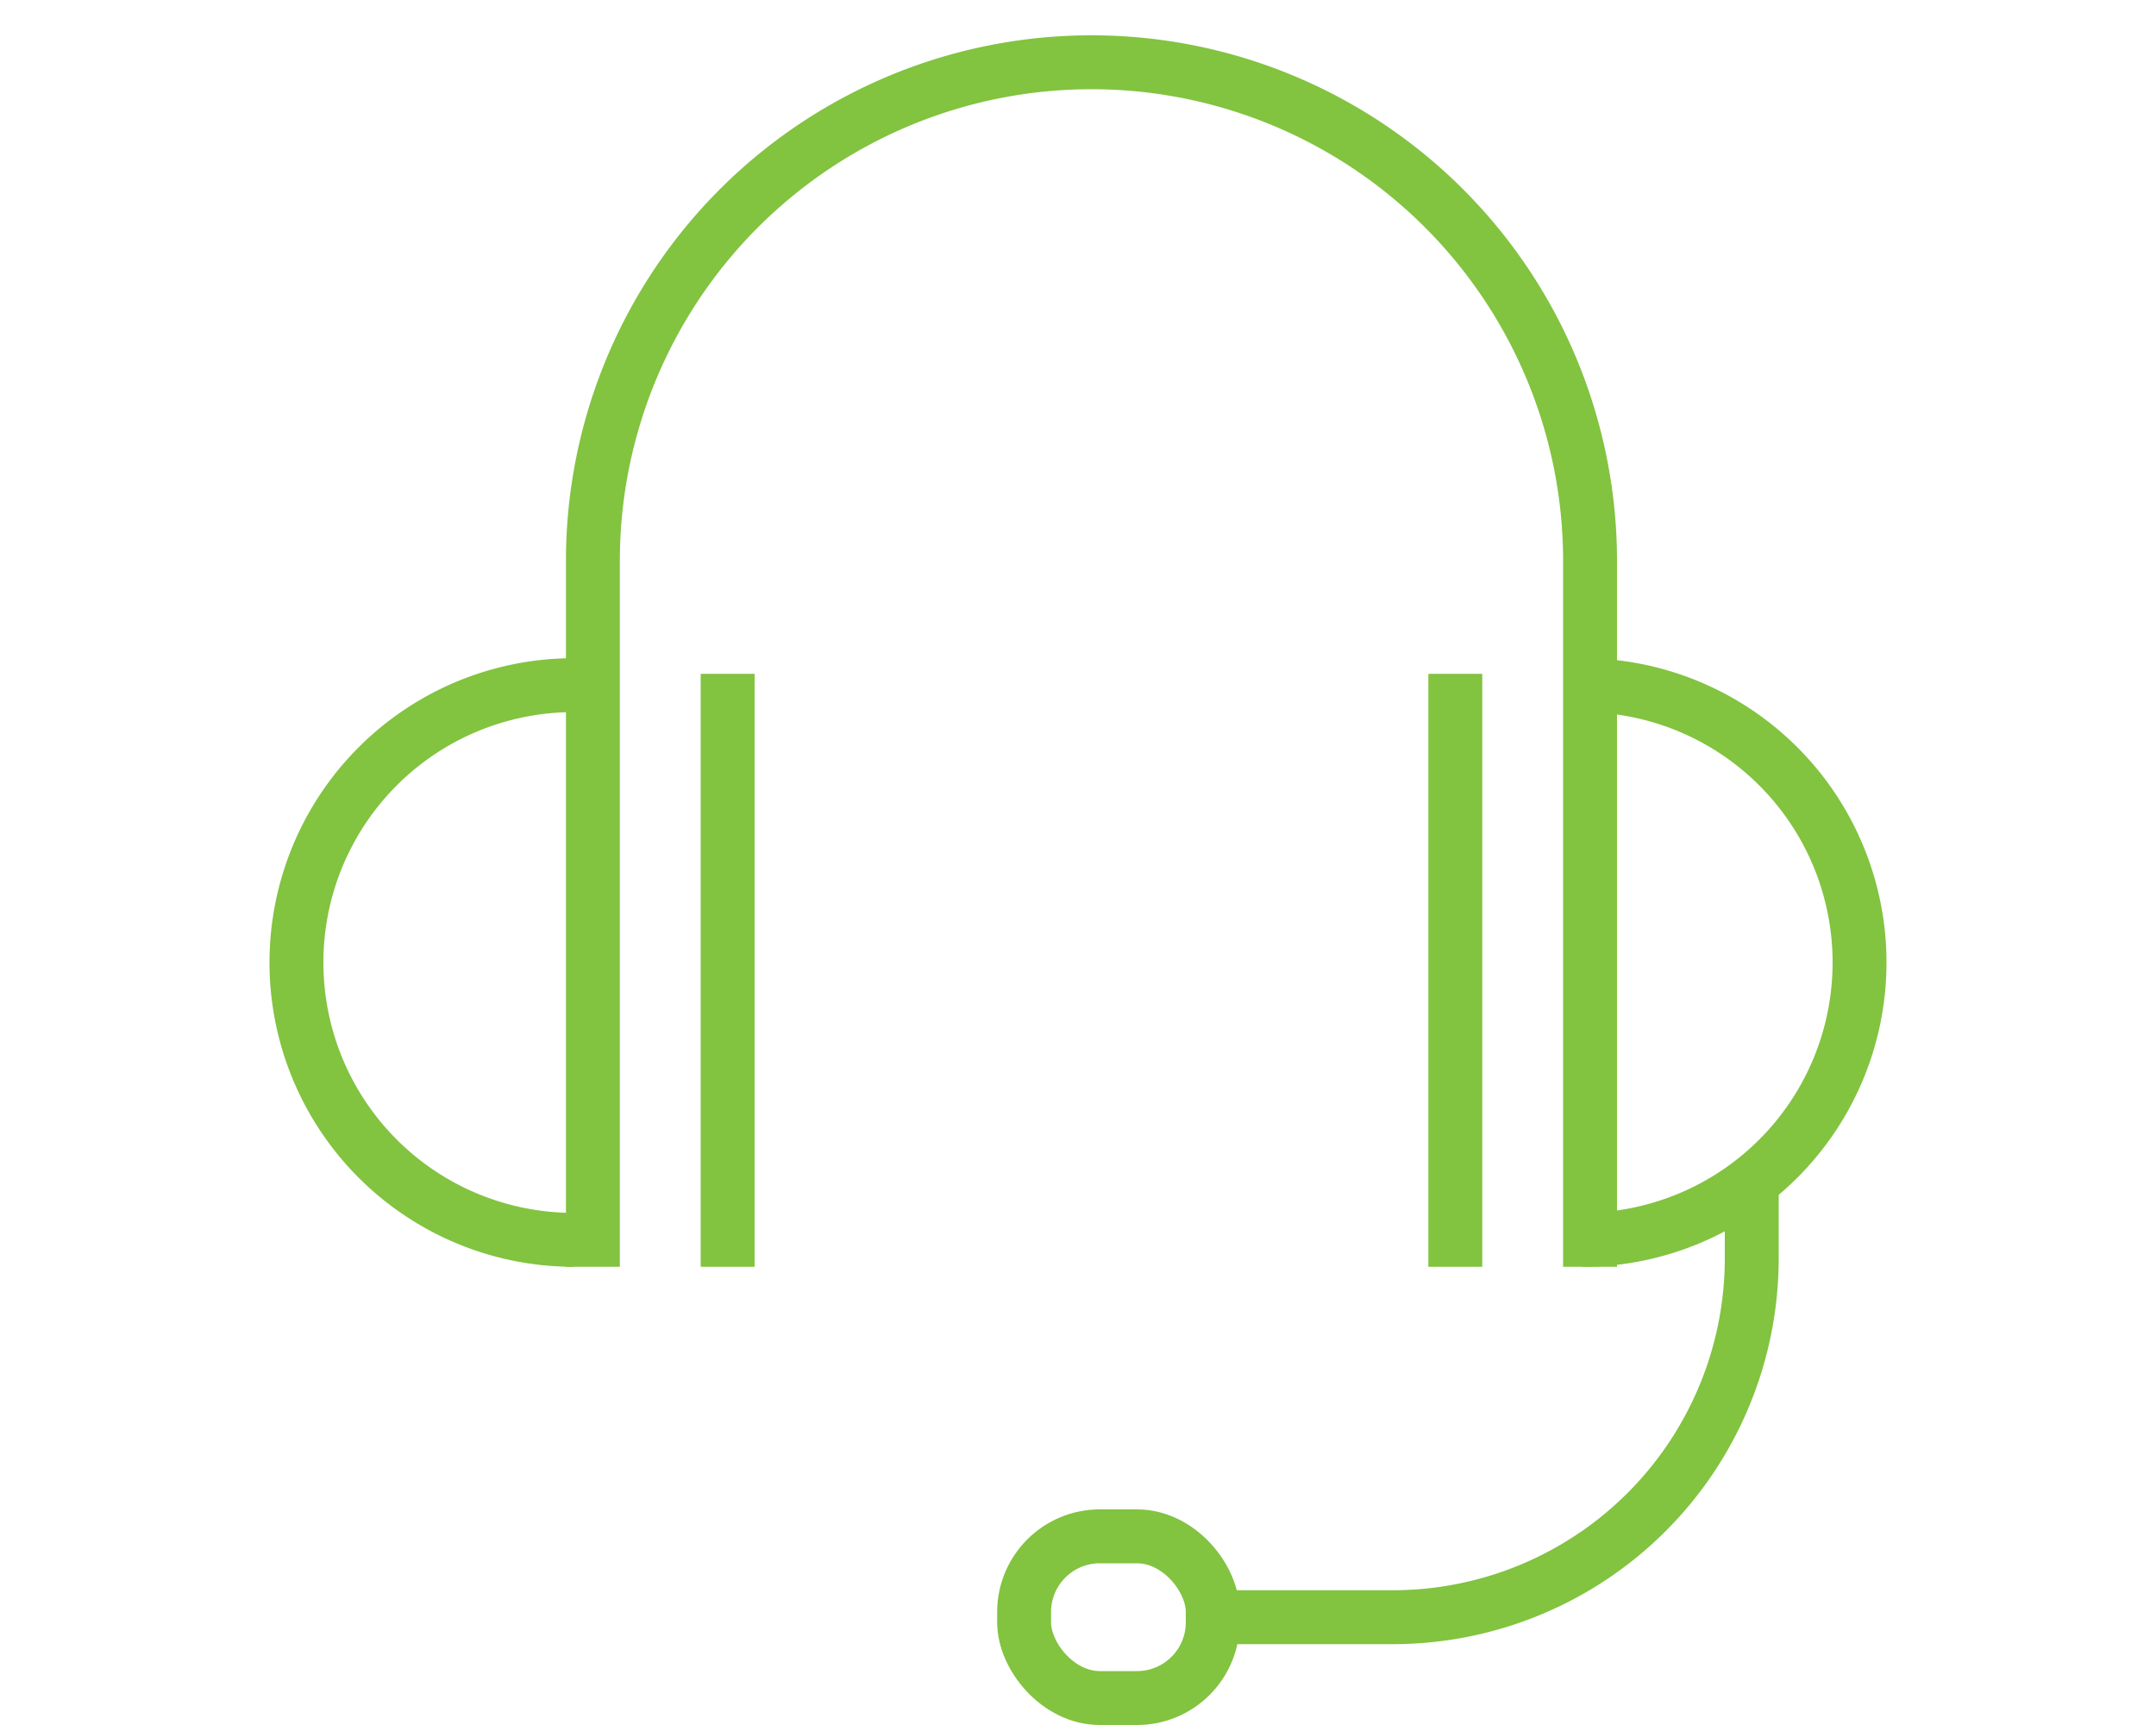
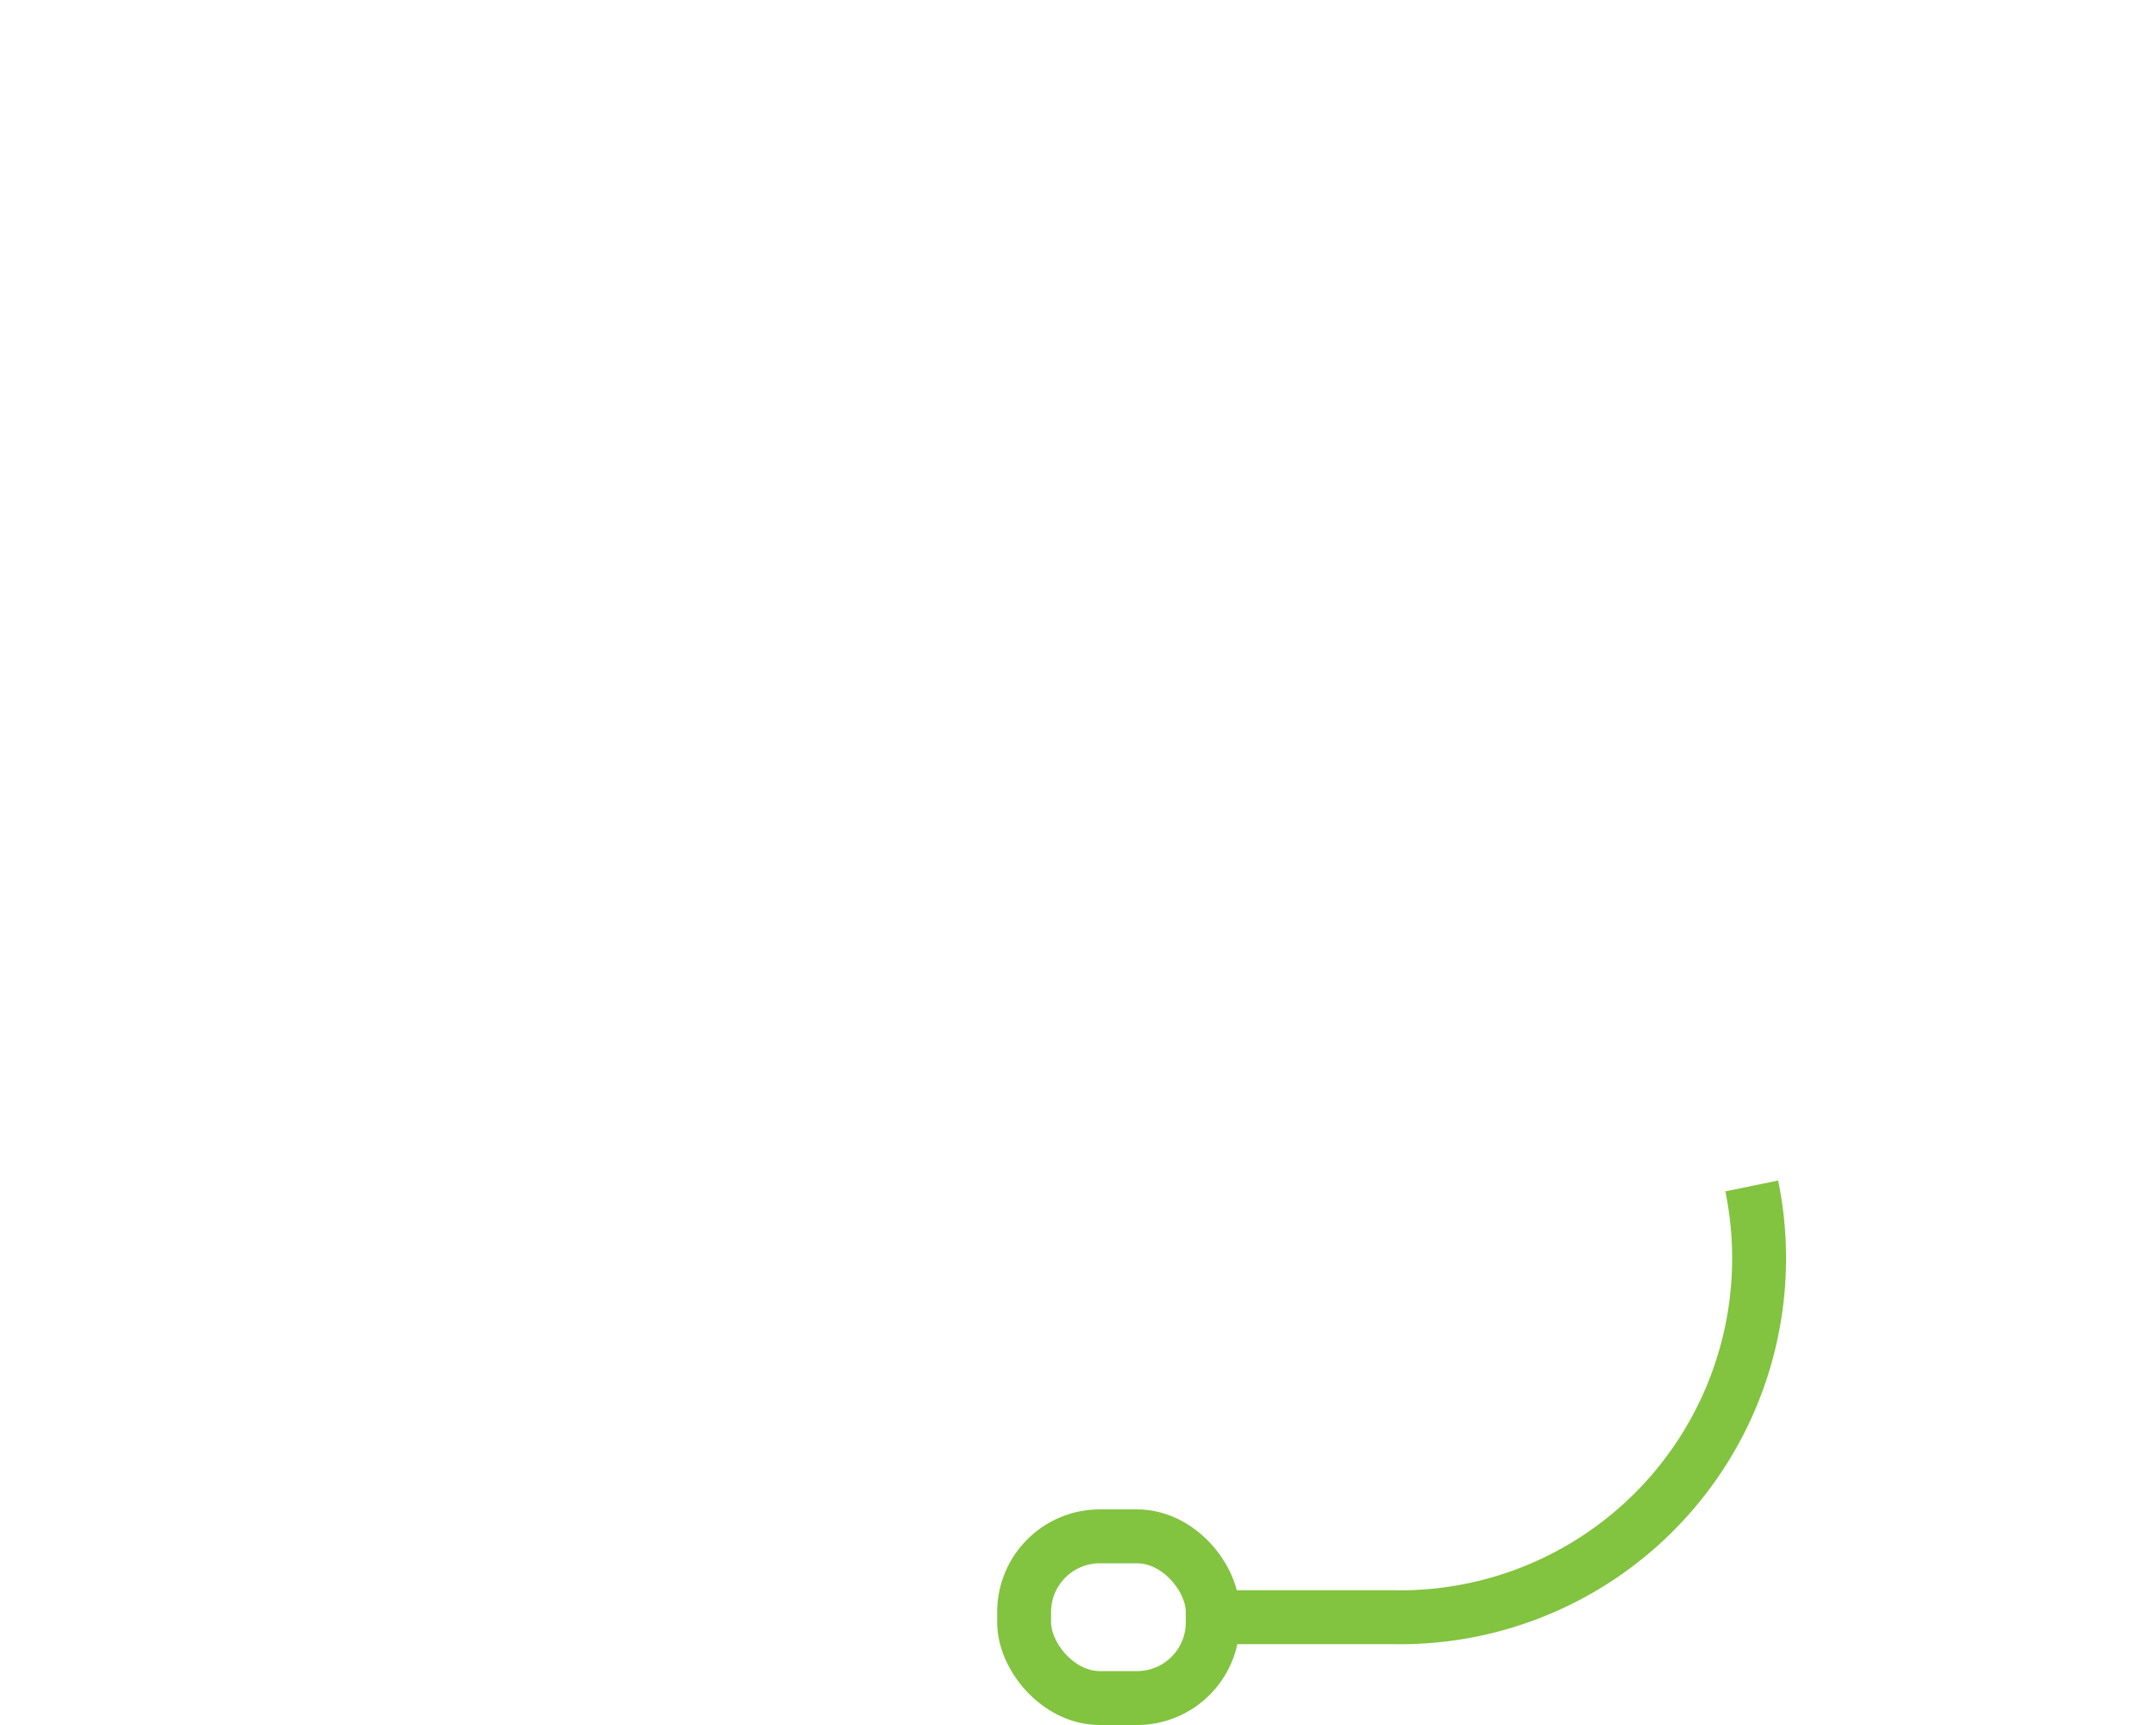
<svg xmlns="http://www.w3.org/2000/svg" id="Layer_1" data-name="Layer 1" viewBox="0 0 80 64">
  <defs>
    <style>.cls-1{fill:none;stroke:#82c340;stroke-miterlimit:10;stroke-width:2px;}</style>
  </defs>
-   <path class="cls-1" d="M22,47V20.81A18.5,18.5,0,0,1,40.5,2.31h0A18.5,18.5,0,0,1,59,20.81V47" />
-   <path class="cls-1" d="M21.29,46a10.29,10.29,0,0,1,0-20.58" />
-   <path class="cls-1" d="M58.71,46a10.29,10.29,0,0,0,0-20.58" />
-   <path class="cls-1" d="M65,44v2.68A13.32,13.32,0,0,1,51.68,60H45" />
+   <path class="cls-1" d="M65,44A13.32,13.32,0,0,1,51.68,60H45" />
  <rect class="cls-1" x="38" y="57" width="7" height="6" rx="2.81" />
-   <line class="cls-1" x1="27" y1="25" x2="27" y2="47" />
-   <line class="cls-1" x1="54" y1="25" x2="54" y2="47" />
</svg>